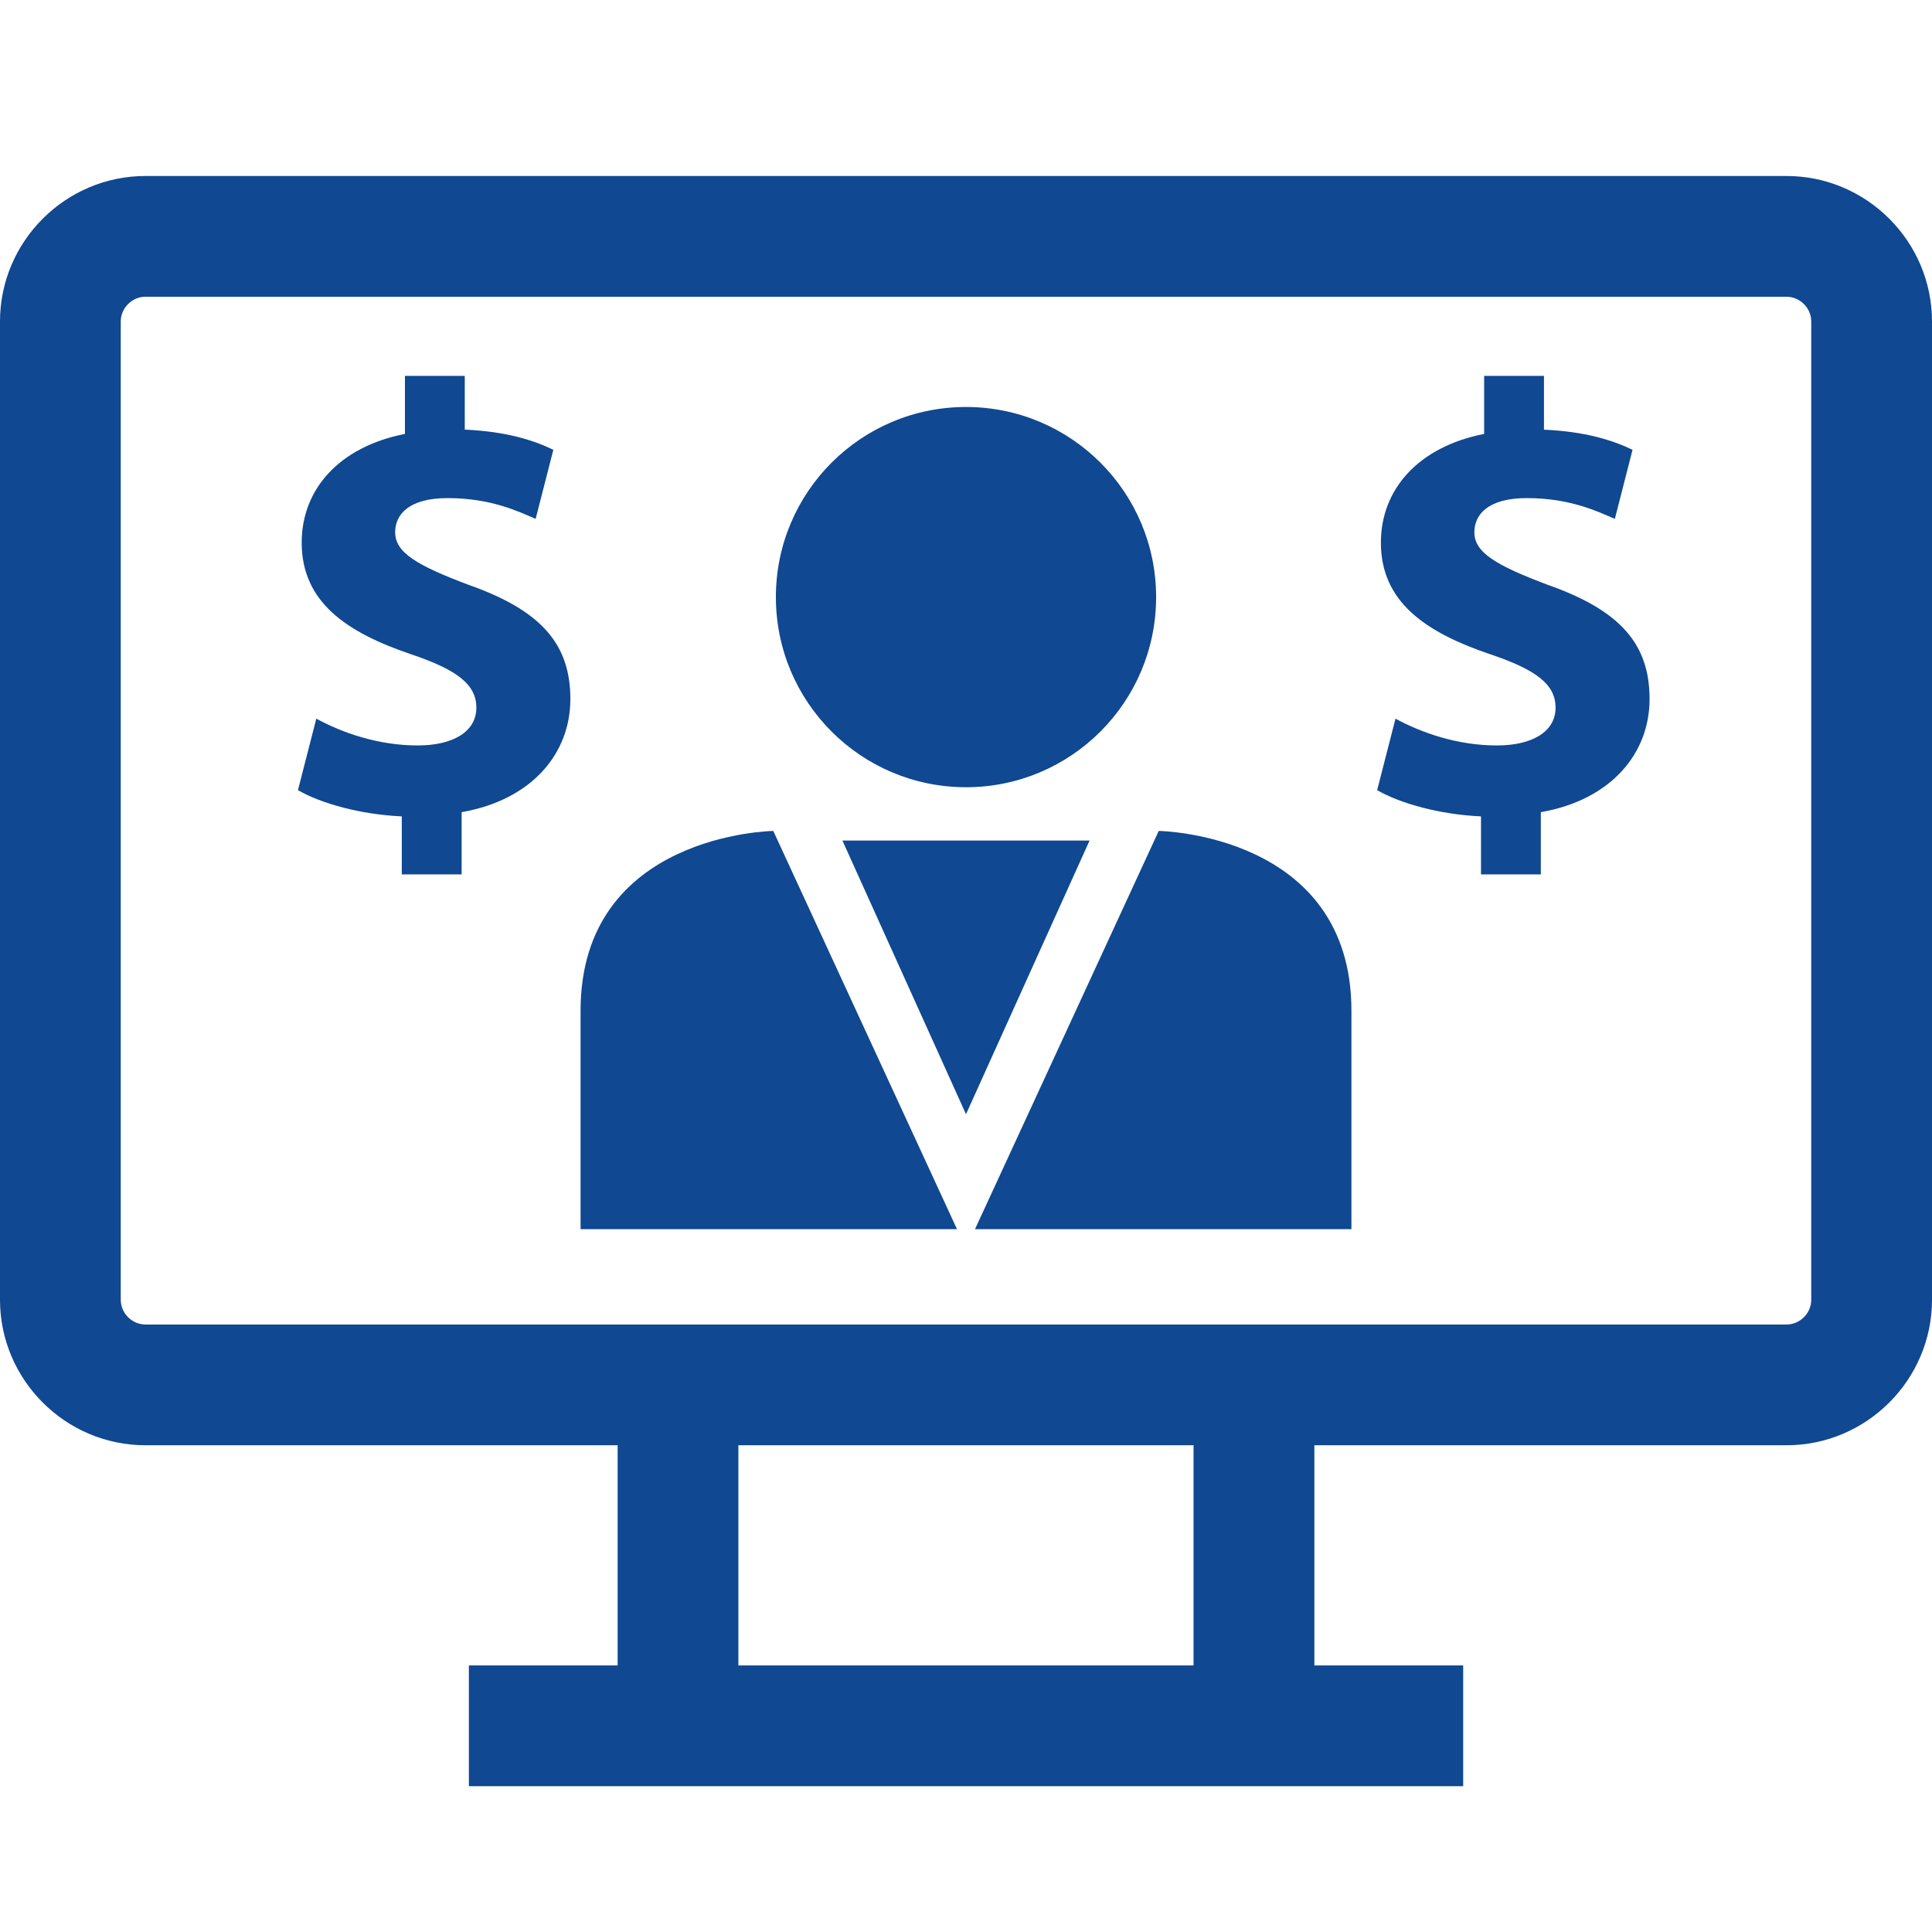
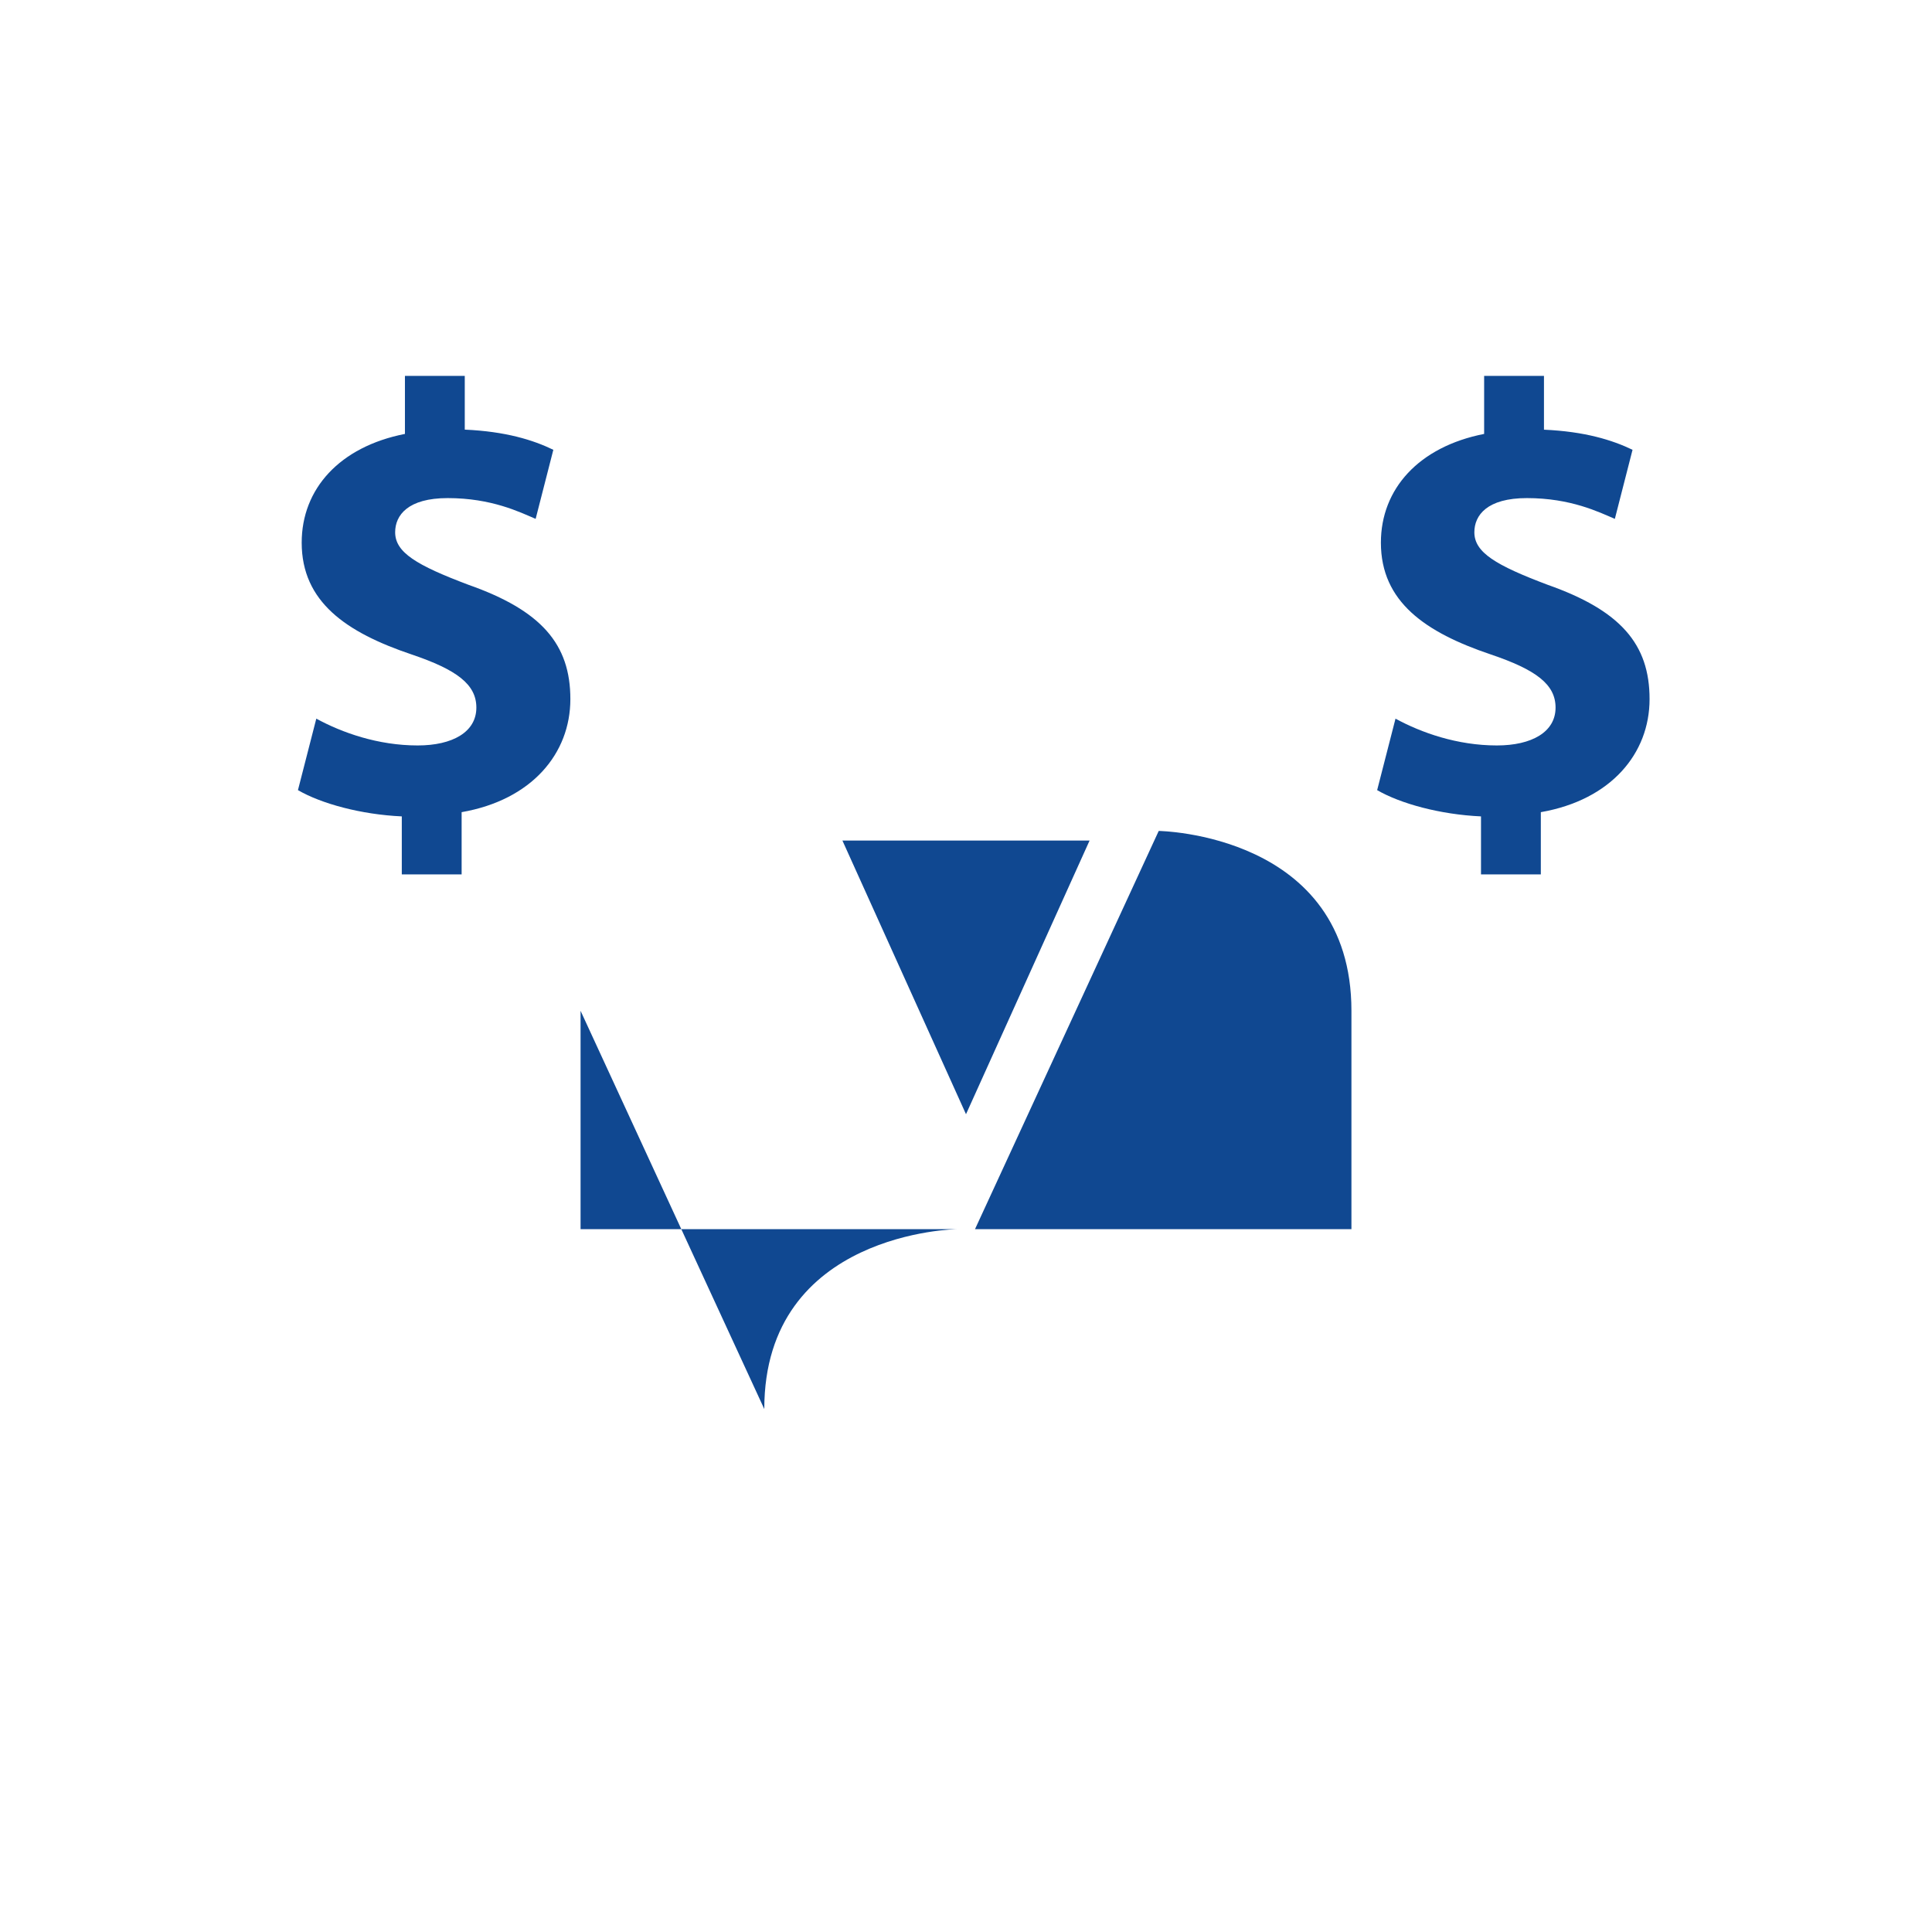
<svg xmlns="http://www.w3.org/2000/svg" viewBox="0 0 32 32" xml:space="preserve" preserveAspectRatio="none" fill="rgba(16, 72, 145, 1)">
-   <circle cx="16" cy="9.89" r="3.149" />
-   <path d="M9.616 16.742v3.617h6.235l-3.043-6.596s-3.192.042-3.192 2.979zM19.192 13.763l-3.043 6.596h6.235v-3.617c0-2.937-3.192-2.979-3.192-2.979zM16 13.922h-2.047L16 18.455l2.047-4.533zM25.634 9.686c-.86-.324-1.214-.536-1.214-.87 0-.283.212-.566.87-.566.729 0 1.193.232 1.457.344l.293-1.144c-.334-.161-.789-.303-1.467-.333v-.891h-.991v.961c-1.083.213-1.71.911-1.71 1.801 0 .981.738 1.487 1.821 1.852.748.253 1.072.495 1.072.88 0 .405-.395.627-.972.627-.657 0-1.254-.212-1.679-.444l-.304 1.184c.384.223 1.042.404 1.72.435v.961h.991v-1.031c1.163-.203 1.801-.972 1.801-1.872.001-.913-.484-1.47-1.688-1.894zM7.759 9.686c-.86-.324-1.214-.536-1.214-.87 0-.283.212-.566.87-.566.729 0 1.193.232 1.457.344l.293-1.144c-.334-.162-.789-.304-1.467-.334v-.89h-.991v.961c-1.083.213-1.71.911-1.71 1.801 0 .981.738 1.487 1.821 1.852.748.253 1.072.495 1.072.88 0 .405-.395.627-.972.627-.657 0-1.254-.212-1.679-.444l-.304 1.184c.384.223 1.042.404 1.72.435v.961h.991v-1.031c1.163-.203 1.801-.972 1.801-1.872.001-.913-.484-1.47-1.688-1.894z" />
-   <path d="M29.591 2.915H2.409C1.084 2.915 0 3.999 0 5.324v16.205c0 1.325 1.084 2.409 2.409 2.409h7.821v3.647H7.766v2h16.469v-2H21.77v-3.647h7.821c1.325 0 2.409-1.084 2.409-2.409V5.324c0-1.325-1.084-2.409-2.409-2.409zm-9.821 24.67h-7.54v-3.647h7.539v3.647zM30 21.529c0 .222-.187.409-.409.409H2.409c-.222 0-.409-.187-.409-.409V5.324c0-.222.187-.409.409-.409H29.59c.223 0 .41.187.41.409v16.205z" />
+   <path d="M9.616 16.742v3.617h6.235s-3.192.042-3.192 2.979zM19.192 13.763l-3.043 6.596h6.235v-3.617c0-2.937-3.192-2.979-3.192-2.979zM16 13.922h-2.047L16 18.455l2.047-4.533zM25.634 9.686c-.86-.324-1.214-.536-1.214-.87 0-.283.212-.566.87-.566.729 0 1.193.232 1.457.344l.293-1.144c-.334-.161-.789-.303-1.467-.333v-.891h-.991v.961c-1.083.213-1.71.911-1.71 1.801 0 .981.738 1.487 1.821 1.852.748.253 1.072.495 1.072.88 0 .405-.395.627-.972.627-.657 0-1.254-.212-1.679-.444l-.304 1.184c.384.223 1.042.404 1.72.435v.961h.991v-1.031c1.163-.203 1.801-.972 1.801-1.872.001-.913-.484-1.47-1.688-1.894zM7.759 9.686c-.86-.324-1.214-.536-1.214-.87 0-.283.212-.566.87-.566.729 0 1.193.232 1.457.344l.293-1.144c-.334-.162-.789-.304-1.467-.334v-.89h-.991v.961c-1.083.213-1.71.911-1.71 1.801 0 .981.738 1.487 1.821 1.852.748.253 1.072.495 1.072.88 0 .405-.395.627-.972.627-.657 0-1.254-.212-1.679-.444l-.304 1.184c.384.223 1.042.404 1.72.435v.961h.991v-1.031c1.163-.203 1.801-.972 1.801-1.872.001-.913-.484-1.47-1.688-1.894z" />
</svg>